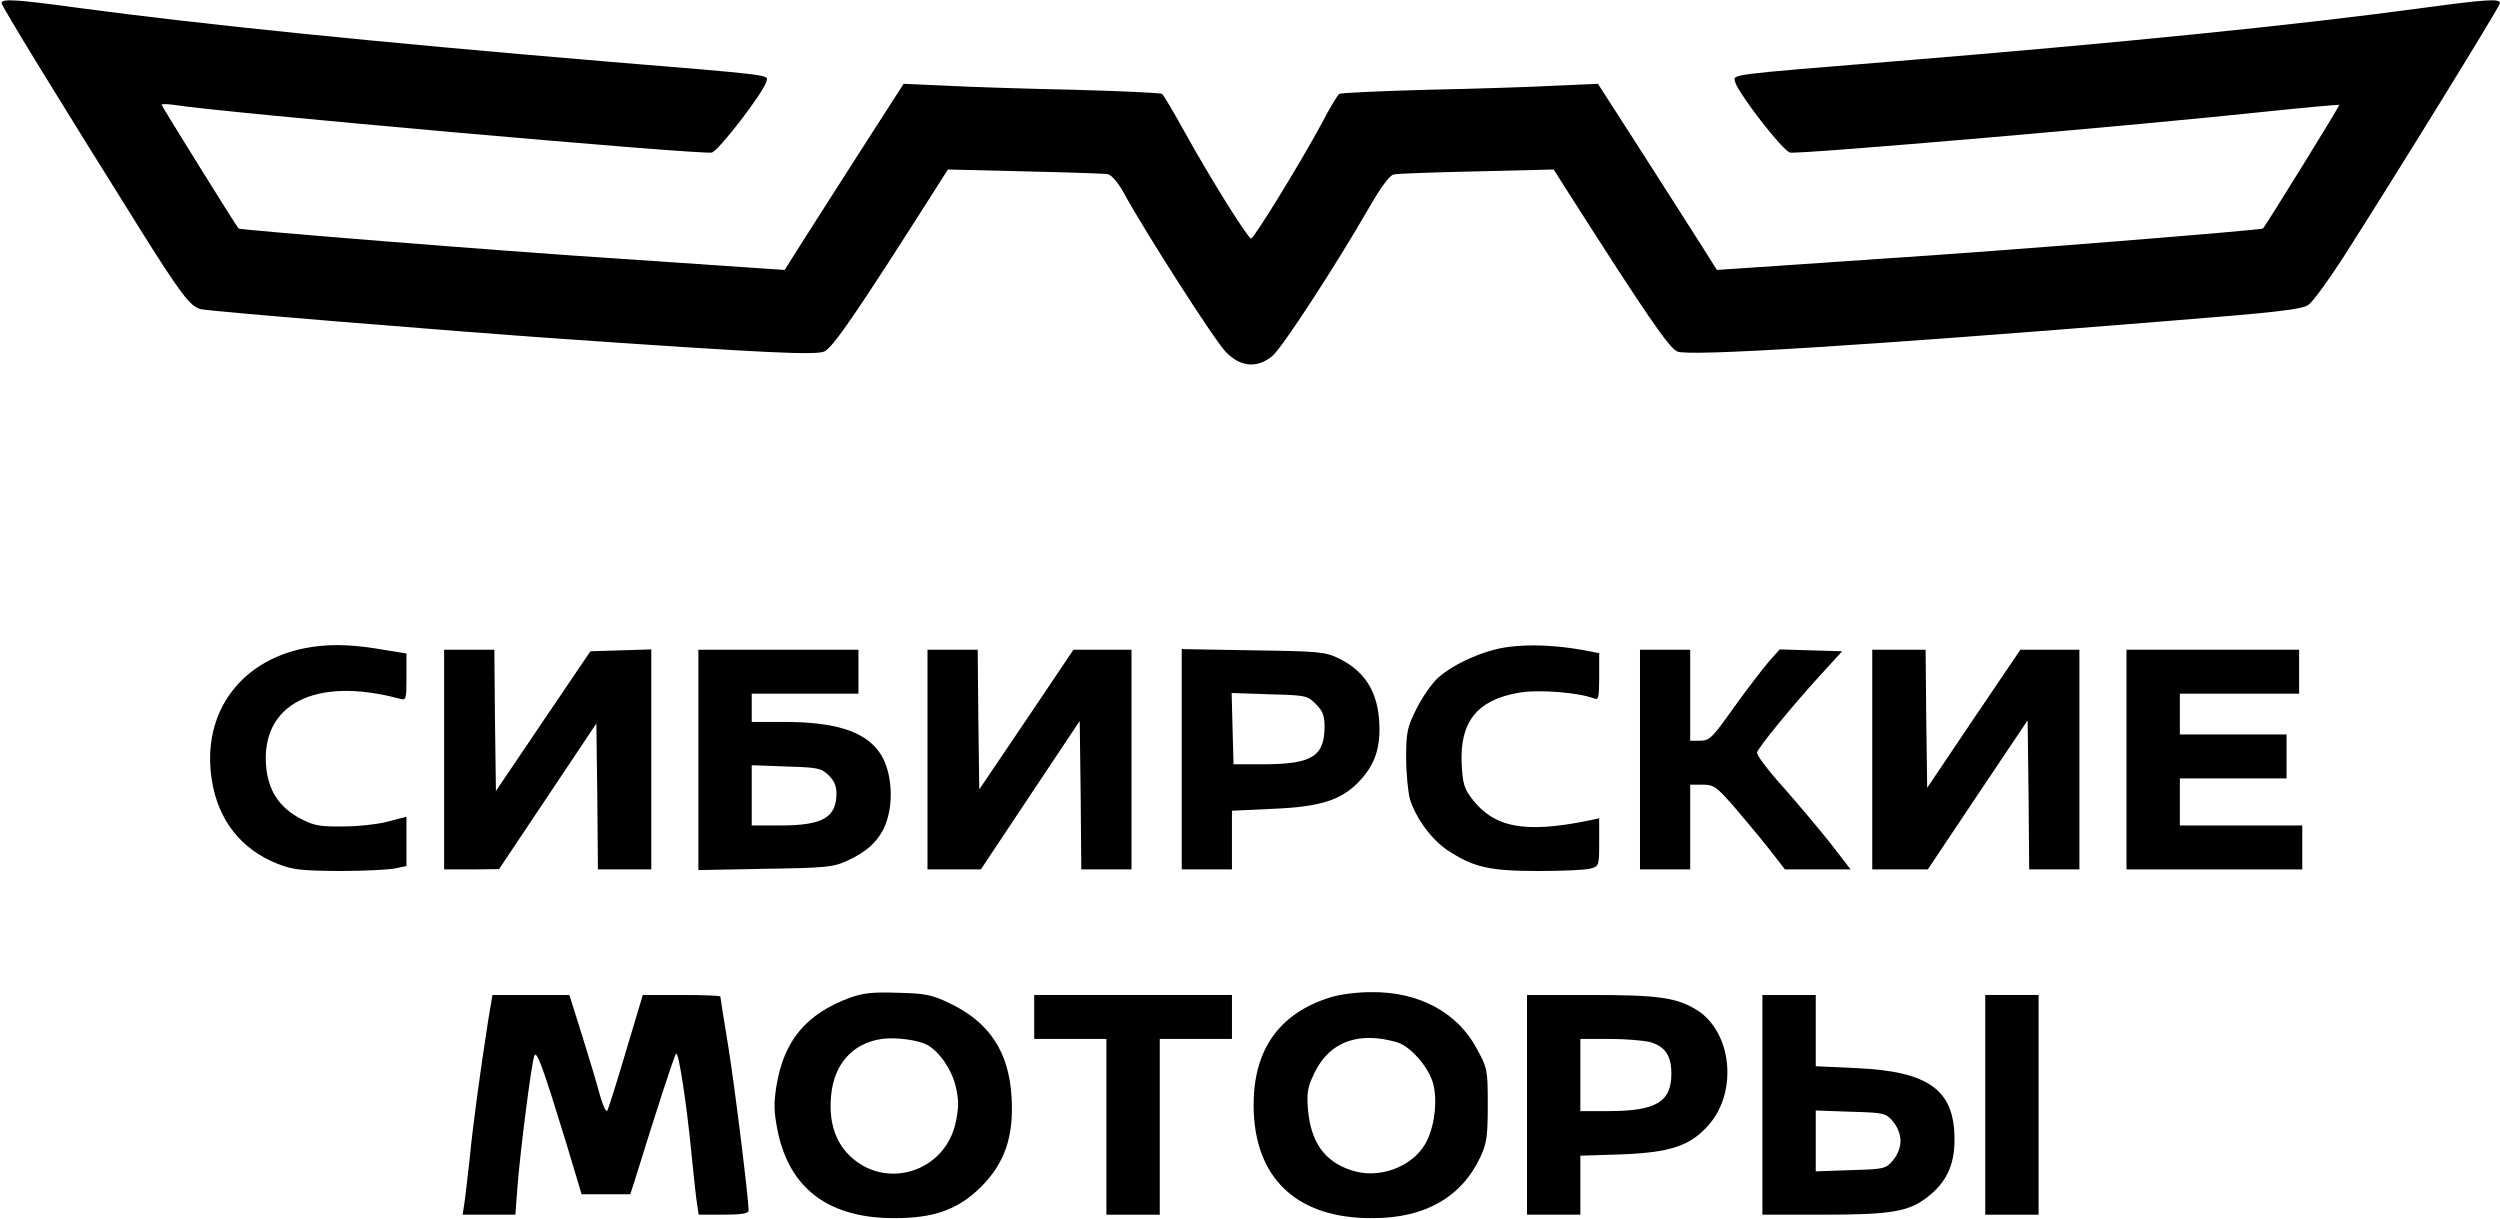
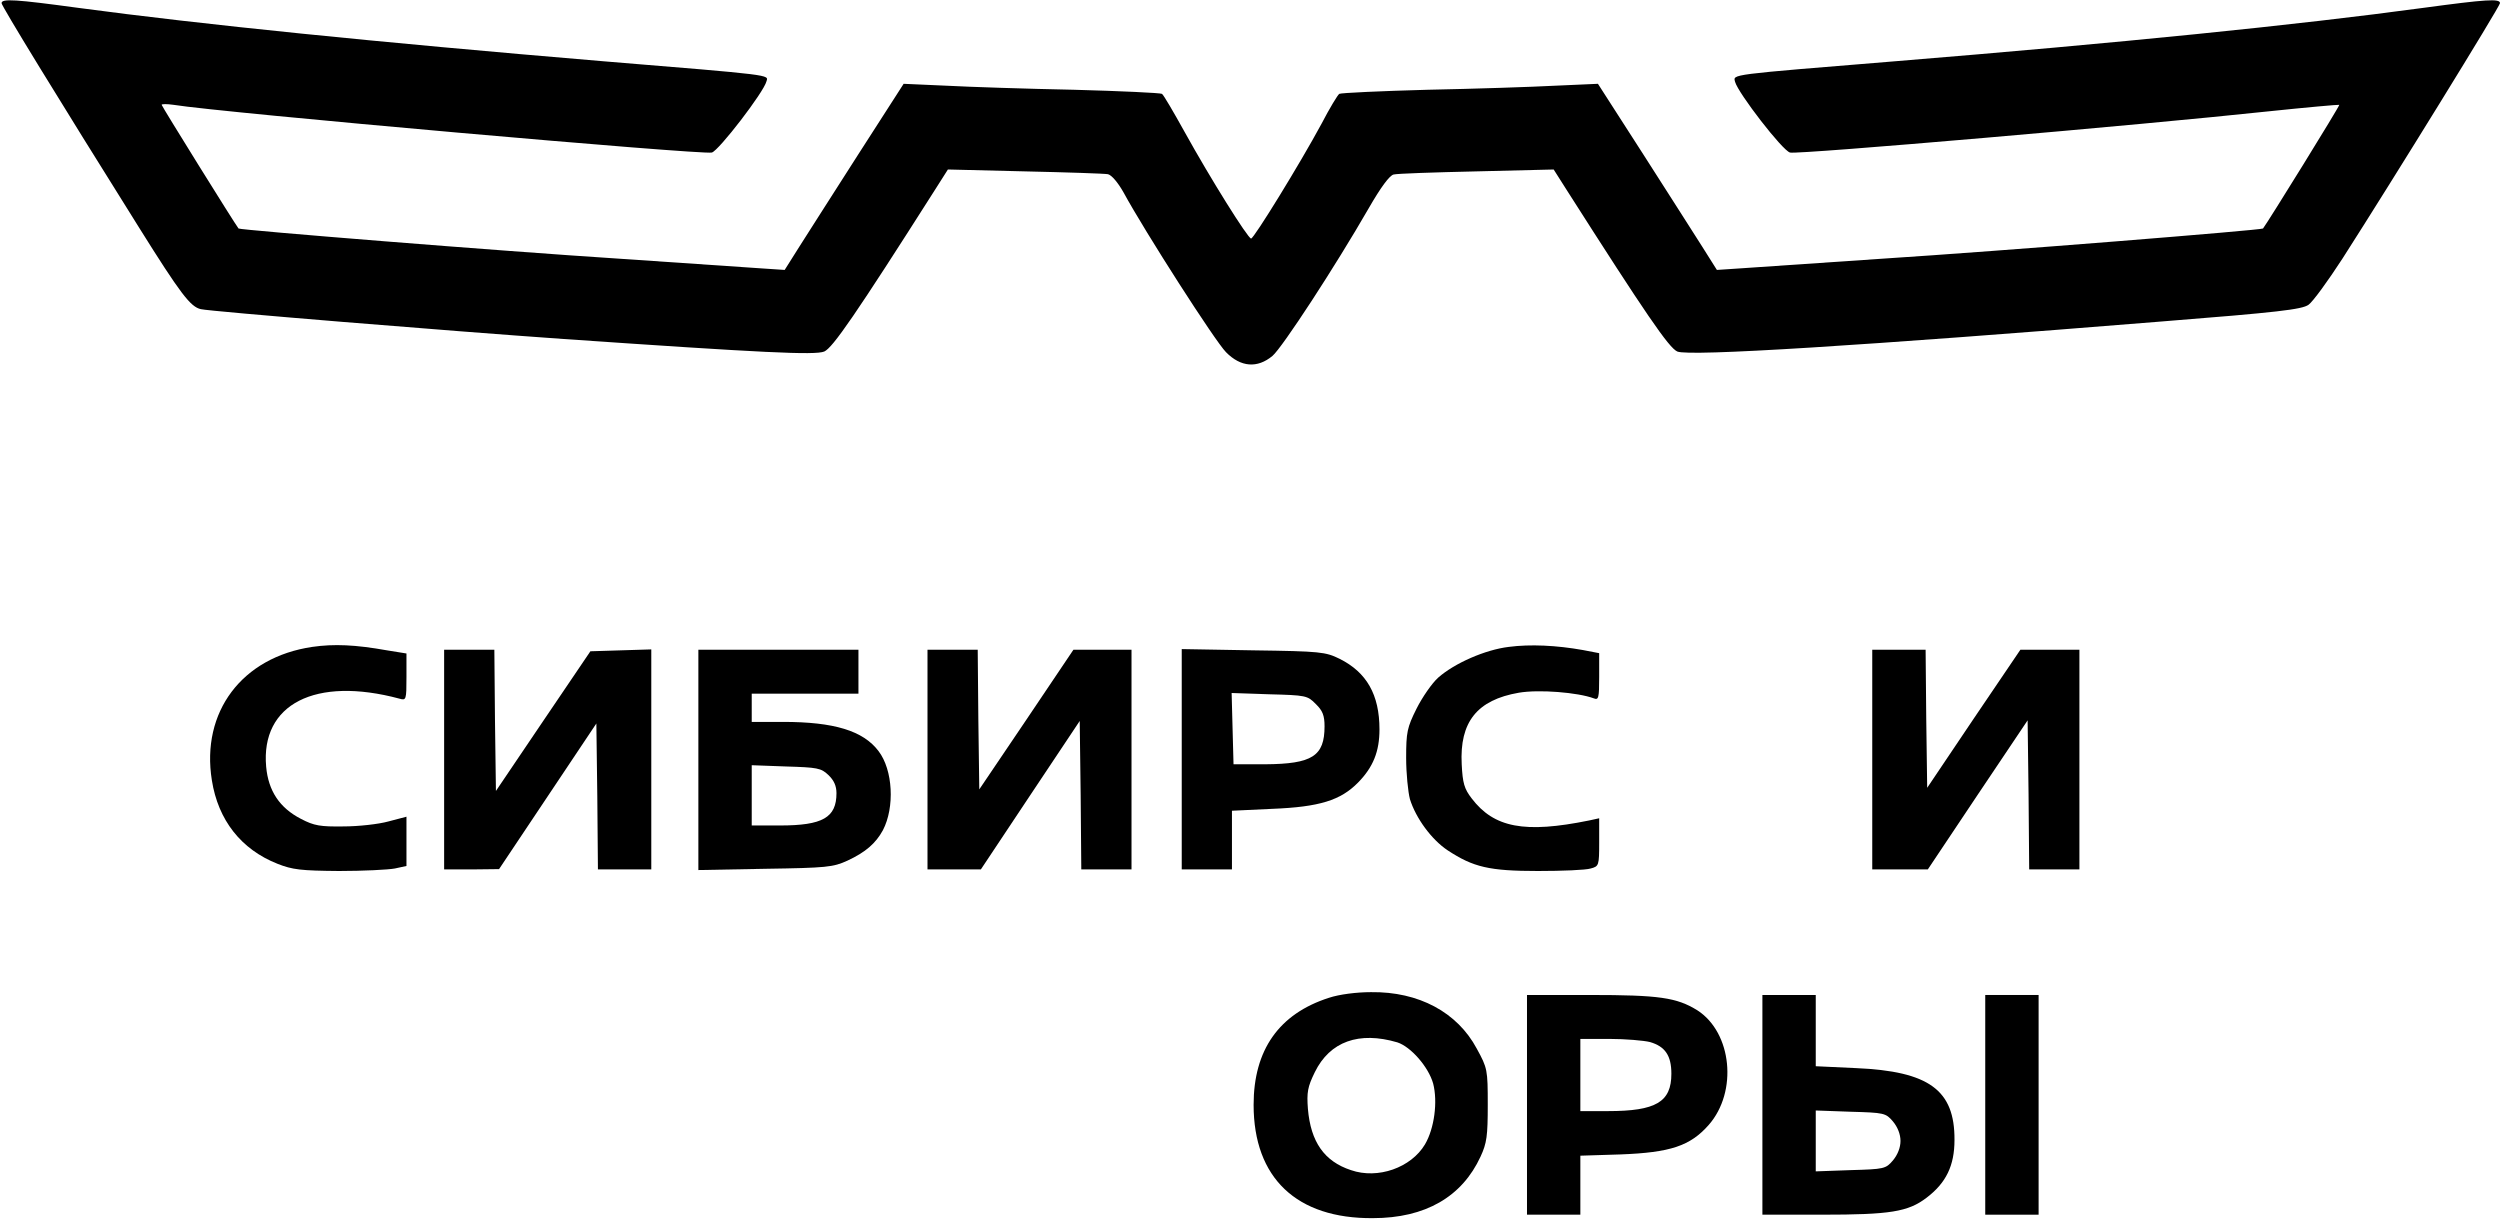
<svg xmlns="http://www.w3.org/2000/svg" width="1062" height="518" viewBox="0 0 1062 518" fill="none">
  <path d="M0.667 1.333C0.667 2.533 24 40.666 59.067 96.666C76.667 124.8 80.933 130.4 85.333 131.333C88.933 132.266 191.733 140.666 239.333 144C324.267 149.866 346.133 150.933 350.133 149.333C353.733 147.733 363.333 133.866 397.333 80.4L402.667 72L435.333 72.8C453.333 73.2 469.2 73.733 470.667 74C472.267 74.4 474.933 77.6 477.2 81.6C486.4 98.533 516.267 145.066 520.8 149.6C527.067 156 534.133 156.533 540.533 151.2C544.667 147.733 567.2 113.2 581.467 88.4C586.533 79.6 590.267 74.533 592 74.133C593.467 73.733 609.333 73.2 627.333 72.8L660 72L665.333 80.4C699.333 133.733 708.933 147.733 712.533 149.333C717.733 151.466 790.267 146.933 918.667 136.533C967.6 132.666 977.867 131.466 980.667 129.466C982.533 128.133 988.933 119.333 995.067 109.866C1016.27 76.8 1062 2.666 1062 1.333C1062 -0.667 1056.13 -0.267 1029.47 3.333C975.6 10.666 900 18.266 805.333 26C733.6 31.866 736.267 31.466 737.067 34.8C738.4 39.6 757.2 64 760.4 64.8C763.6 65.733 909.867 53.066 963.333 47.333C979.867 45.6 993.467 44.4 993.733 44.533C994 44.933 963.467 94.266 961.333 97.066C960.8 97.733 849.733 106.666 800 109.866C772.133 111.733 744.8 113.6 739.333 114L729.333 114.666L723.2 104.933C719.867 99.733 708.533 81.866 698 65.466L678.8 35.6L660.8 36.4C650.8 36.933 626.4 37.733 606.4 38.133C586.533 38.666 569.6 39.466 568.933 39.866C568.267 40.266 564.8 46 561.333 52.666C552.267 69.466 532.667 101.333 531.467 101.333C530.133 101.333 514.267 76 503.2 56C498.533 47.6 494.267 40.266 493.6 39.866C492.933 39.466 476.133 38.666 456.267 38.133C436.267 37.733 411.867 36.933 401.867 36.4L383.867 35.6L364.667 65.466C354.133 81.866 342.8 99.733 339.467 104.933L333.333 114.666L323.333 114C317.867 113.6 290.533 111.733 262.667 109.866C212.933 106.666 101.867 97.733 101.333 97.066C99.733 95.066 68.667 45.066 68.667 44.533C68.667 44.133 70.933 44.133 73.733 44.533C94.267 47.866 298.133 65.866 302.4 64.8C305.333 64 324.533 39.066 325.6 34.533C326.4 31.733 329.2 32 256 26C159.2 17.866 85.733 10.4 33.2 3.333C6.667 -0.267 0.667 -0.667 0.667 1.333Z" fill="black" />
  <path d="M132.667 274.8C102.8 279.2 85.333 302.4 90 331.467C92.667 348.4 102.4 360.8 117.867 366.933C124.267 369.467 127.867 369.867 144 370C154.267 370 164.933 369.467 167.733 368.933L172.667 367.867V357.333V346.933L165.067 348.933C160.8 350.133 152.133 351.067 145.867 351.067C136.133 351.2 133.467 350.8 127.867 347.867C118.8 343.2 114 336 113.067 325.733C110.667 299.067 134 287.2 169.733 296.8C172.533 297.6 172.667 297.333 172.667 287.6V277.6L164.4 276.267C150.933 273.867 141.867 273.467 132.667 274.8Z" fill="black" />
  <path d="M640.933 274.8C630.933 276 617.867 281.733 610.933 287.867C608.267 290.267 604.133 296.267 601.733 301.067C597.733 309.067 597.333 311.067 597.333 322C597.333 328.533 598.133 336.4 598.933 339.467C601.467 347.6 608.133 356.667 614.933 361.2C625.867 368.4 632.667 370 653.333 370C663.6 370 673.6 369.6 675.734 368.933C679.2 368 679.334 367.733 679.334 357.867V347.6L675.067 348.533C647.6 354.133 634.667 351.6 625.2 339.2C622 335.067 621.333 332.667 620.933 324.667C620 306.667 627.467 297.333 645.2 294.267C653.733 292.8 670.267 294.133 677.067 296.667C679.067 297.467 679.334 296.533 679.334 287.6V277.467L672.4 276.133C661.2 274.133 650 273.6 640.933 274.8Z" fill="black" />
  <path d="M188.667 322.665V369.332H200.4L212 369.199L232.667 338.265L253.333 307.332L253.733 338.265L254 369.332H265.333H276.667V322.665V275.865L263.733 276.265L250.8 276.665L230.667 306.399L210.667 335.999L210.267 305.999L210 275.999H199.333H188.667V322.665Z" fill="black" />
  <path d="M296.667 322.798V369.598L325.067 369.064C351.2 368.664 353.867 368.398 360 365.598C367.733 361.998 372 358.264 375.067 352.664C380.133 342.931 379.333 327.064 373.2 319.064C366.667 310.398 354.267 306.664 332.667 306.664H319.333V300.664V294.664H342H364.667V285.331V275.998H330.667H296.667V322.798ZM351.867 329.198C354.267 331.464 355.333 333.864 355.333 336.931C355.333 347.331 349.467 350.664 331.333 350.664H319.333V337.864V325.064L333.867 325.598C347.2 325.998 348.8 326.264 351.867 329.198Z" fill="black" />
  <path d="M394 322.665V369.332H405.333H416.667L437.6 337.865L458.667 306.265L459.067 337.865L459.333 369.332H470H480.667V322.665V275.999H468.4H456L436 305.732L416 335.332L415.6 305.599L415.333 275.999H404.667H394V322.665Z" fill="black" />
  <path d="M502 322.532V369.332H512.667H523.333V356.799V344.399L540.4 343.599C560.533 342.799 569.467 339.999 576.933 332.399C583.333 325.865 586 319.199 586 309.865C586 295.065 580.533 285.599 569.067 279.865C563.067 276.932 561.067 276.665 532.4 276.265L502 275.732V322.532ZM558.933 299.065C561.867 301.865 562.667 303.999 562.667 308.532C562.667 321.199 557.467 324.532 537.467 324.665H524L523.6 309.599L523.2 294.399L539.2 294.932C554.667 295.332 555.467 295.465 558.933 299.065Z" fill="black" />
-   <path d="M696.667 322.665V369.332H707.333H718V351.332V333.332H723.2C728 333.332 729.067 334.132 736.267 342.265C740.533 347.332 747.333 355.332 751.2 360.265L758.267 369.332H772.133H786.133L778.133 358.932C773.733 353.332 764.667 342.532 758 334.932C751.2 327.465 746 320.532 746.4 319.599C747.333 316.932 761.867 299.332 772.8 287.332L782.533 276.665L769.333 276.265L756 275.865L750.933 281.599C748.267 284.799 741.6 293.465 736.267 300.932C727.467 313.332 726.267 314.532 722.4 314.665H718V295.332V275.999H707.333H696.667V322.665Z" fill="black" />
  <path d="M795.333 322.665V369.332H807.067H818.933L840.133 337.599L861.333 305.999L861.733 337.599L862 369.332H872.667H883.334V322.665V275.999H870.8H858.267L838.4 305.332L818.667 334.665L818.267 305.332L818 275.999H806.667H795.333V322.665Z" fill="black" />
-   <path d="M903.333 322.665V369.332H940.667H978V359.999V350.665H952H926V340.665V330.665H948.667H971.333V321.332V311.999H948.667H926V303.332V294.665H951.333H976.667V285.332V275.999H940H903.333V322.665Z" fill="black" />
-   <path d="M360.933 423.868C342.4 430.801 333.067 442.001 329.867 461.068C328.667 468.668 328.667 472.134 330.4 480.668C335.467 505.068 352.267 517.601 380.133 517.468C396.933 517.468 407.2 513.734 416.933 504.001C426.8 494.001 430.667 482.934 429.733 466.268C428.667 446.934 420.4 434.268 403.333 426.134C395.733 422.534 393.067 422.001 381.333 421.734C370.667 421.334 366.533 421.868 360.933 423.868ZM393.867 443.868C399.067 446.668 404.4 454.534 406 461.601C407.333 467.201 407.333 470.534 406 476.668C401.6 498.001 375.867 505.868 360.667 490.668C354.667 484.668 352 476.134 353.067 465.334C354.267 452.001 362.267 443.068 374.667 441.334C380.4 440.534 389.867 441.734 393.867 443.868Z" fill="black" />
  <path d="M564.533 423.866C543.333 430.666 532.533 445.999 532.533 469.332C532.533 500.399 550.8 517.732 583.2 517.466C605.467 517.466 621.067 508.399 628.933 491.332C631.6 485.599 632 482.532 632 469.332C632 454.399 631.867 453.732 627.333 445.466C619.067 429.999 602.667 421.199 582.4 421.466C576.267 421.466 568.933 422.399 564.533 423.866ZM593.6 442.799C599.333 444.666 606.8 453.199 608.8 460.266C610.8 467.999 609.333 479.332 605.333 486.132C599.467 495.999 585.333 501.066 573.867 497.066C562.533 493.332 556.8 485.066 555.6 471.066C555.067 463.999 555.467 461.732 558.533 455.466C564.933 442.399 577.333 437.999 593.6 442.799Z" fill="black" />
-   <path d="M207.467 432.933C204.133 454.267 200.8 478.4 199.467 492.667C198.533 500.667 197.6 509.333 197.2 511.6L196.533 516H207.733H218.933L219.867 503.6C220.933 489.733 225.6 452.667 226.933 448.667C227.867 445.6 230.533 452.933 240.667 486L247.067 507.333H257.467H267.733L269.467 502C279.467 469.733 286.4 448.533 287.2 447.6C288.267 446.533 291.733 468.8 294 492.667C294.8 500.667 295.733 509.333 296.133 511.6L296.8 516H307.333C314.933 516 318 515.467 318 514.267C318 509.067 312.133 461.6 309.333 444.267C307.467 433.067 306 423.6 306 423.333C306 422.933 298.667 422.667 289.6 422.667H273.067L266 446.267C262.133 459.333 258.533 470.8 258 471.733C257.467 472.667 256.133 469.733 254.8 465.067C253.6 460.4 250.133 449.067 247.2 439.6L241.867 422.667H225.467H209.2L207.467 432.933Z" fill="black" />
-   <path d="M439.333 432V441.333H454.667H470V478.667V516H481.333H492.667V478.667V441.333H508H523.334V432V422.667H481.333H439.333V432Z" fill="black" />
  <path d="M648.667 469.333V516H660H671.333V503.467V490.933L688.4 490.4C709.6 489.6 718 486.8 725.867 477.867C738.267 463.733 735.733 438.667 721.067 429.2C712.267 423.733 704.8 422.667 675.333 422.667H648.667V469.333ZM700.933 442.667C707.333 444.533 710 448.4 710 456.133C710 468.133 703.467 472 683.067 472H671.333V456.667V441.333H683.733C690.4 441.333 698.267 442 700.933 442.667Z" fill="black" />
  <path d="M748.667 469.333V516H774C802.933 516 810.533 514.8 818.4 508.8C826.667 502.533 830.267 495.2 830.267 484.267C830.4 463.067 819.467 455.067 788.4 453.733L771.333 452.933V437.867V422.667H760H748.667V469.333ZM804.133 476.4C806.133 478.8 807.333 481.867 807.333 484.667C807.333 487.467 806.133 490.533 804.133 492.933C801.067 496.533 800.4 496.667 786.133 497.067L771.333 497.6V484.667V471.733L786.133 472.267C800.4 472.667 801.067 472.8 804.133 476.4Z" fill="black" />
  <path d="M843.333 469.333V516H854.667H866V469.333V422.667H854.667H843.333V469.333Z" fill="black" />
</svg>